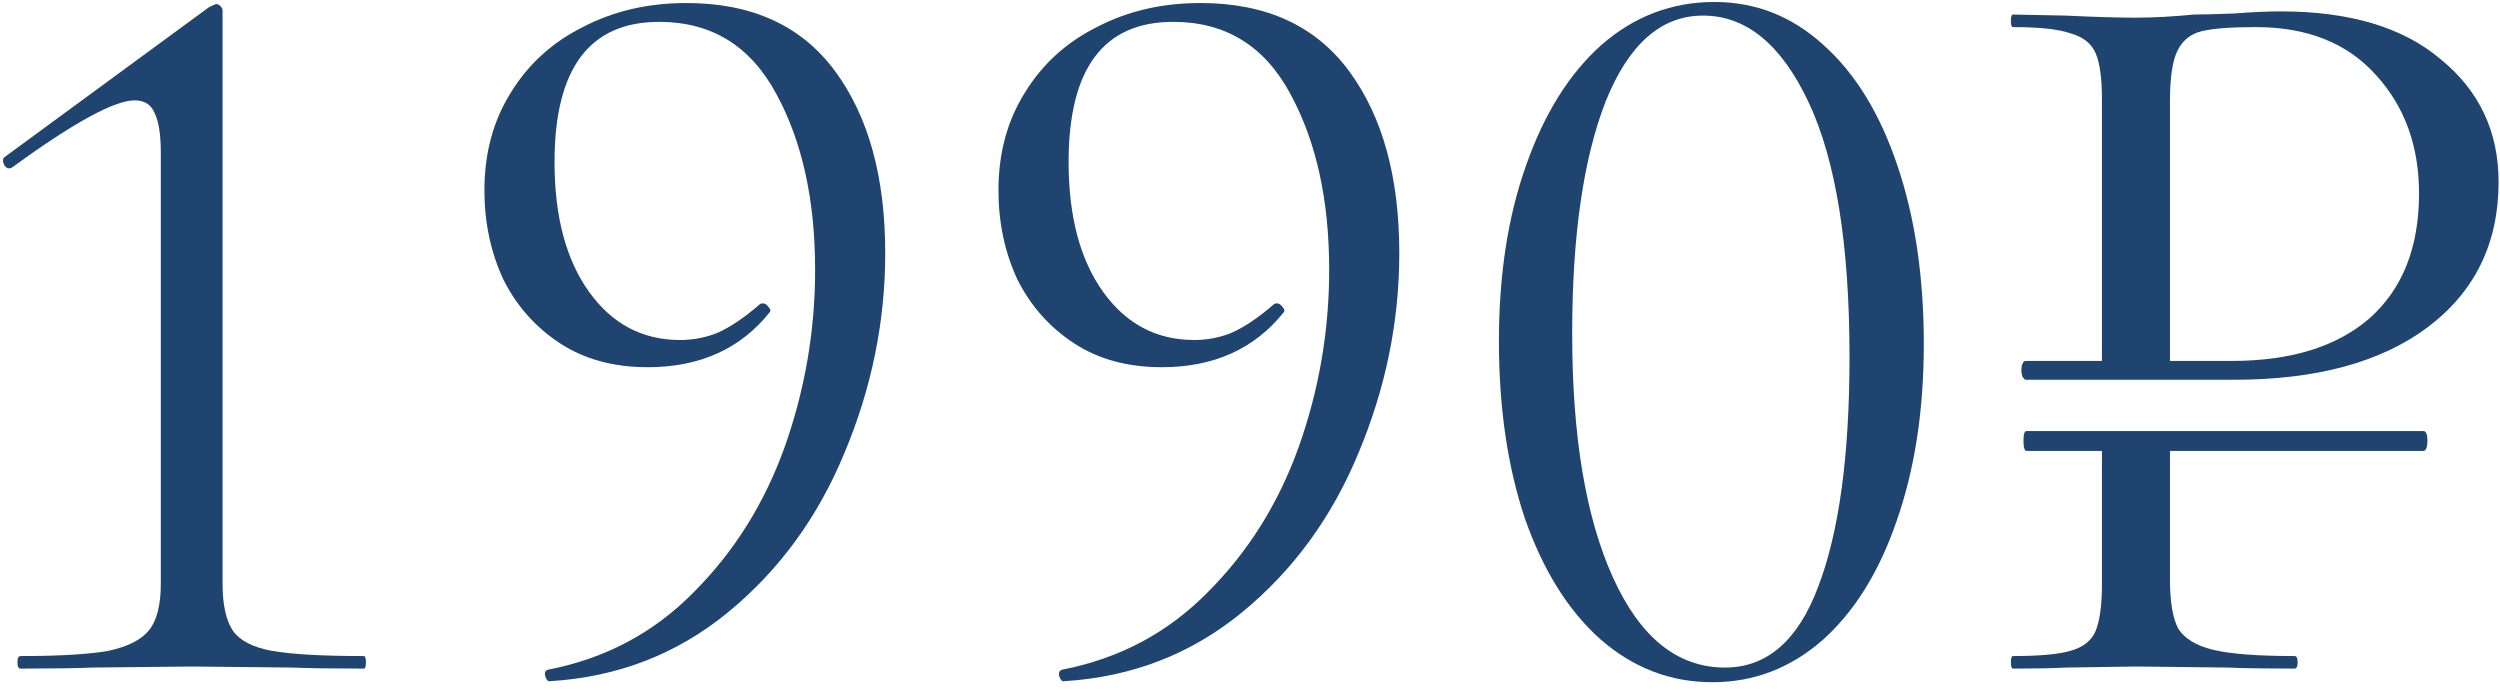
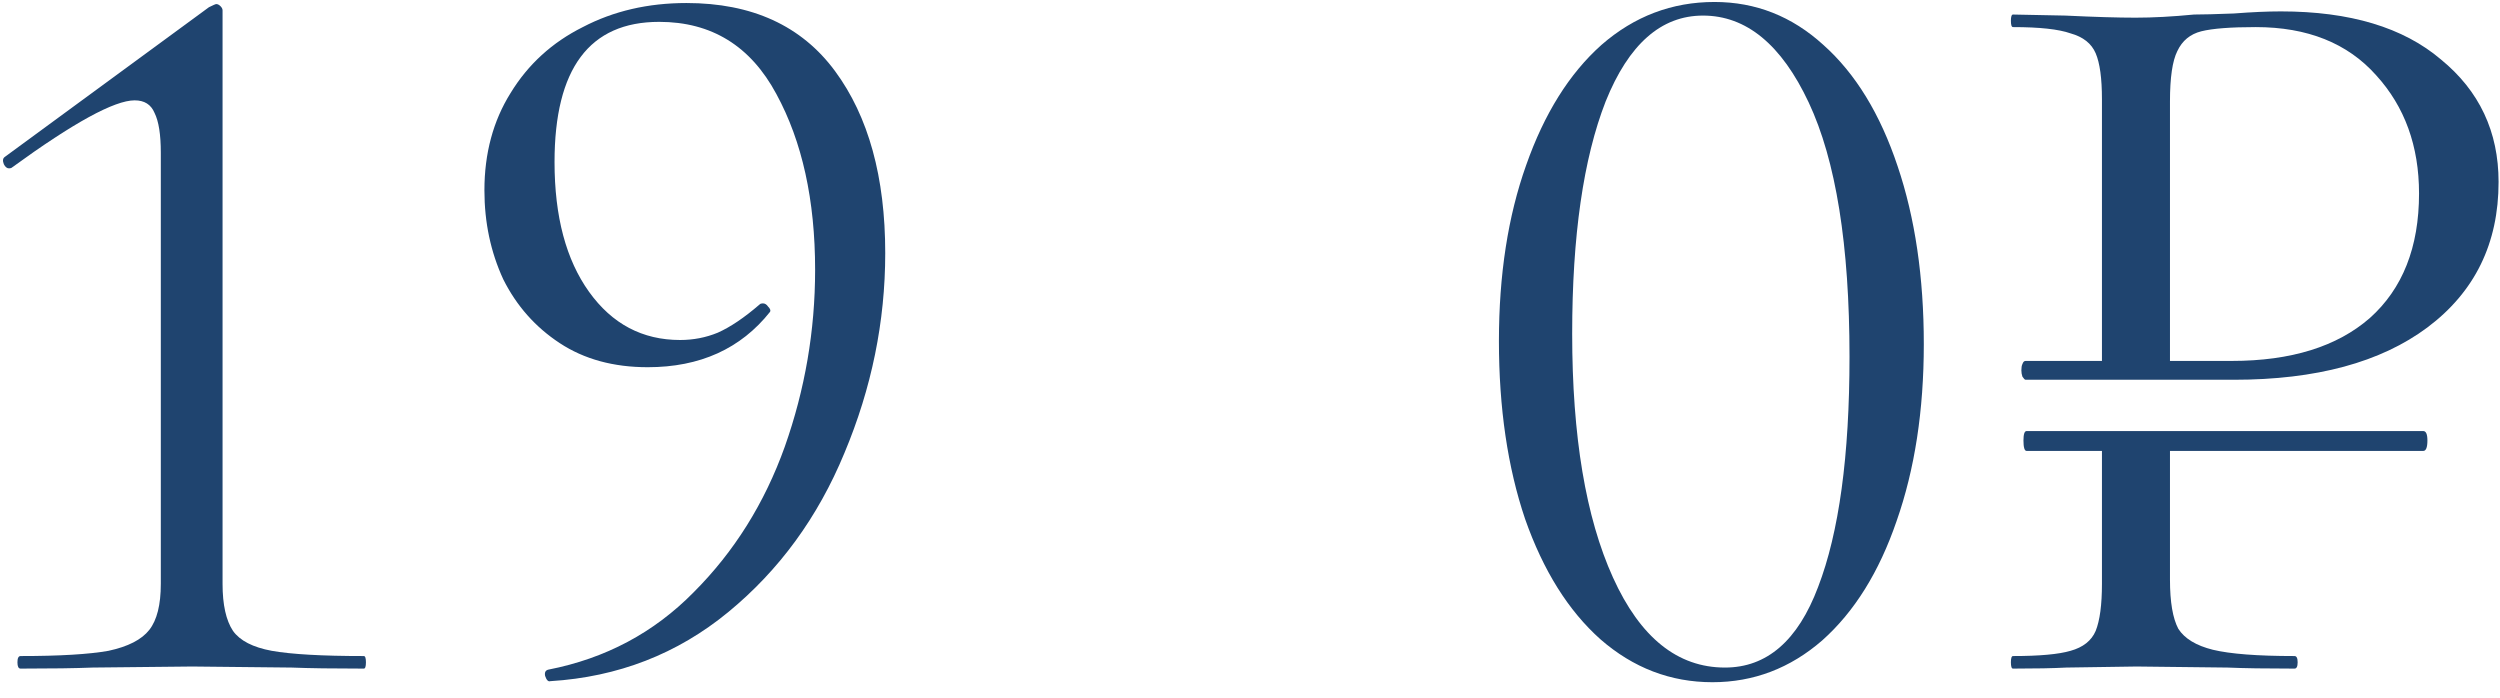
<svg xmlns="http://www.w3.org/2000/svg" width="86" height="24" viewBox="0 0 86 24" fill="none">
  <path d="M0.708 23C0.636 23 0.6 22.928 0.6 22.784C0.6 22.64 0.636 22.568 0.708 22.568C2.052 22.568 3.06 22.508 3.732 22.388C4.404 22.244 4.872 22.004 5.136 21.668C5.4 21.332 5.532 20.804 5.532 20.084V5.252C5.532 4.628 5.46 4.172 5.316 3.884C5.196 3.596 4.968 3.452 4.632 3.452C3.936 3.452 2.532 4.22 0.42 5.756C0.396 5.78 0.36 5.792 0.312 5.792C0.24 5.792 0.18 5.744 0.132 5.648C0.084 5.528 0.096 5.444 0.168 5.396L7.188 0.248C7.332 0.176 7.416 0.14 7.44 0.14C7.488 0.14 7.536 0.164 7.584 0.212C7.632 0.26 7.656 0.308 7.656 0.356V20.084C7.656 20.804 7.776 21.344 8.016 21.704C8.256 22.04 8.7 22.268 9.348 22.388C10.02 22.508 11.076 22.568 12.516 22.568C12.564 22.568 12.588 22.64 12.588 22.784C12.588 22.928 12.564 23 12.516 23C11.46 23 10.632 22.988 10.032 22.964L6.612 22.928L3.192 22.964C2.592 22.988 1.764 23 0.708 23Z" fill="#1F446F" />
  <path d="M22.28 12.632C21.104 12.632 20.096 12.356 19.256 11.804C18.416 11.252 17.768 10.52 17.312 9.608C16.88 8.672 16.664 7.652 16.664 6.548C16.664 5.276 16.964 4.16 17.564 3.2C18.164 2.216 18.992 1.46 20.048 0.932C21.104 0.38 22.292 0.104 23.612 0.104C25.868 0.104 27.572 0.884 28.724 2.444C29.876 4.004 30.452 6.092 30.452 8.708C30.452 11.06 29.984 13.352 29.048 15.584C28.136 17.792 26.804 19.616 25.052 21.056C23.3 22.496 21.26 23.288 18.932 23.432C18.86 23.456 18.8 23.396 18.752 23.252C18.728 23.132 18.764 23.06 18.86 23.036C20.828 22.652 22.496 21.764 23.864 20.372C25.256 18.98 26.3 17.312 26.996 15.368C27.692 13.4 28.04 11.372 28.04 9.284C28.04 6.884 27.596 4.868 26.708 3.236C25.82 1.58 24.476 0.752 22.676 0.752C20.276 0.752 19.076 2.36 19.076 5.576C19.076 7.448 19.472 8.936 20.264 10.04C21.056 11.144 22.1 11.696 23.396 11.696C23.852 11.696 24.284 11.612 24.692 11.444C25.124 11.252 25.604 10.928 26.132 10.472C26.156 10.448 26.192 10.436 26.24 10.436C26.312 10.436 26.372 10.472 26.42 10.544C26.492 10.616 26.516 10.676 26.492 10.724C25.484 11.996 24.08 12.632 22.28 12.632Z" fill="#1F446F" />
-   <path d="M39.964 12.632C38.788 12.632 37.779 12.356 36.94 11.804C36.099 11.252 35.452 10.52 34.995 9.608C34.563 8.672 34.347 7.652 34.347 6.548C34.347 5.276 34.648 4.16 35.248 3.2C35.847 2.216 36.675 1.46 37.731 0.932C38.788 0.38 39.975 0.104 41.295 0.104C43.551 0.104 45.255 0.884 46.407 2.444C47.559 4.004 48.136 6.092 48.136 8.708C48.136 11.06 47.667 13.352 46.731 15.584C45.819 17.792 44.487 19.616 42.736 21.056C40.983 22.496 38.944 23.288 36.615 23.432C36.544 23.456 36.483 23.396 36.435 23.252C36.411 23.132 36.447 23.06 36.544 23.036C38.511 22.652 40.179 21.764 41.547 20.372C42.94 18.98 43.983 17.312 44.679 15.368C45.376 13.4 45.724 11.372 45.724 9.284C45.724 6.884 45.279 4.868 44.392 3.236C43.504 1.58 42.16 0.752 40.359 0.752C37.959 0.752 36.76 2.36 36.76 5.576C36.76 7.448 37.156 8.936 37.947 10.04C38.739 11.144 39.783 11.696 41.08 11.696C41.535 11.696 41.968 11.612 42.376 11.444C42.807 11.252 43.288 10.928 43.816 10.472C43.84 10.448 43.876 10.436 43.923 10.436C43.995 10.436 44.056 10.472 44.103 10.544C44.175 10.616 44.2 10.676 44.175 10.724C43.167 11.996 41.764 12.632 39.964 12.632Z" fill="#1F446F" />
  <path d="M58.907 23.468C57.467 23.468 56.183 22.976 55.055 21.992C53.951 21.008 53.087 19.628 52.463 17.852C51.863 16.076 51.563 14.036 51.563 11.732C51.563 9.452 51.875 7.436 52.499 5.684C53.123 3.908 53.987 2.528 55.091 1.544C56.219 0.56 57.515 0.068 58.979 0.068C60.395 0.068 61.643 0.56 62.723 1.544C63.827 2.528 64.679 3.92 65.279 5.72C65.879 7.496 66.179 9.536 66.179 11.84C66.179 14.12 65.867 16.148 65.243 17.924C64.643 19.676 63.791 21.044 62.687 22.028C61.583 22.988 60.323 23.468 58.907 23.468ZM59.339 22.964C60.779 22.964 61.847 22.04 62.543 20.192C63.263 18.32 63.623 15.68 63.623 12.272C63.623 8.432 63.155 5.516 62.219 3.524C61.283 1.532 60.071 0.536 58.583 0.536C57.143 0.536 56.027 1.52 55.235 3.488C54.467 5.456 54.083 8.12 54.083 11.48C54.083 15.008 54.551 17.804 55.487 19.868C56.423 21.932 57.707 22.964 59.339 22.964Z" fill="#1F446F" />
  <path d="M78.463 0.392C80.839 0.392 82.675 0.944 83.971 2.048C85.291 3.128 85.951 4.532 85.951 6.26C85.951 8.372 85.135 10.04 83.503 11.264C81.895 12.464 79.675 13.064 76.843 13.064H69.679C69.655 13.064 69.619 13.028 69.571 12.956C69.547 12.884 69.535 12.812 69.535 12.74C69.535 12.644 69.547 12.572 69.571 12.524C69.595 12.452 69.631 12.416 69.679 12.416H72.307V3.416C72.307 2.696 72.235 2.168 72.091 1.832C71.947 1.496 71.659 1.268 71.227 1.148C70.819 1.004 70.159 0.932 69.247 0.932C69.199 0.932 69.175 0.86 69.175 0.716C69.175 0.572 69.199 0.5 69.247 0.5L71.047 0.536C72.055 0.584 72.859 0.608 73.459 0.608C74.059 0.608 74.731 0.572 75.475 0.5C75.763 0.5 76.219 0.488 76.843 0.464C77.467 0.416 78.007 0.392 78.463 0.392ZM76.771 12.416C78.811 12.416 80.395 11.924 81.523 10.94C82.651 9.932 83.215 8.504 83.215 6.656C83.215 5.024 82.723 3.668 81.739 2.588C80.755 1.484 79.375 0.932 77.599 0.932C76.735 0.932 76.111 0.98 75.727 1.076C75.343 1.172 75.067 1.4 74.899 1.76C74.731 2.096 74.647 2.672 74.647 3.488V12.416H76.771ZM83.359 14.828C83.455 14.828 83.503 14.936 83.503 15.152C83.503 15.392 83.455 15.512 83.359 15.512H74.647V19.94C74.647 20.708 74.743 21.272 74.935 21.632C75.151 21.968 75.547 22.208 76.123 22.352C76.723 22.496 77.659 22.568 78.931 22.568C79.003 22.568 79.039 22.64 79.039 22.784C79.039 22.928 79.003 23 78.931 23C77.947 23 77.179 22.988 76.627 22.964L73.495 22.928L71.083 22.964C70.627 22.988 70.015 23 69.247 23C69.199 23 69.175 22.928 69.175 22.784C69.175 22.64 69.199 22.568 69.247 22.568C70.159 22.568 70.819 22.508 71.227 22.388C71.659 22.268 71.947 22.04 72.091 21.704C72.235 21.344 72.307 20.804 72.307 20.084V15.512H69.715C69.643 15.512 69.607 15.392 69.607 15.152C69.607 14.936 69.643 14.828 69.715 14.828H83.359Z" fill="#1F446F" />
</svg>